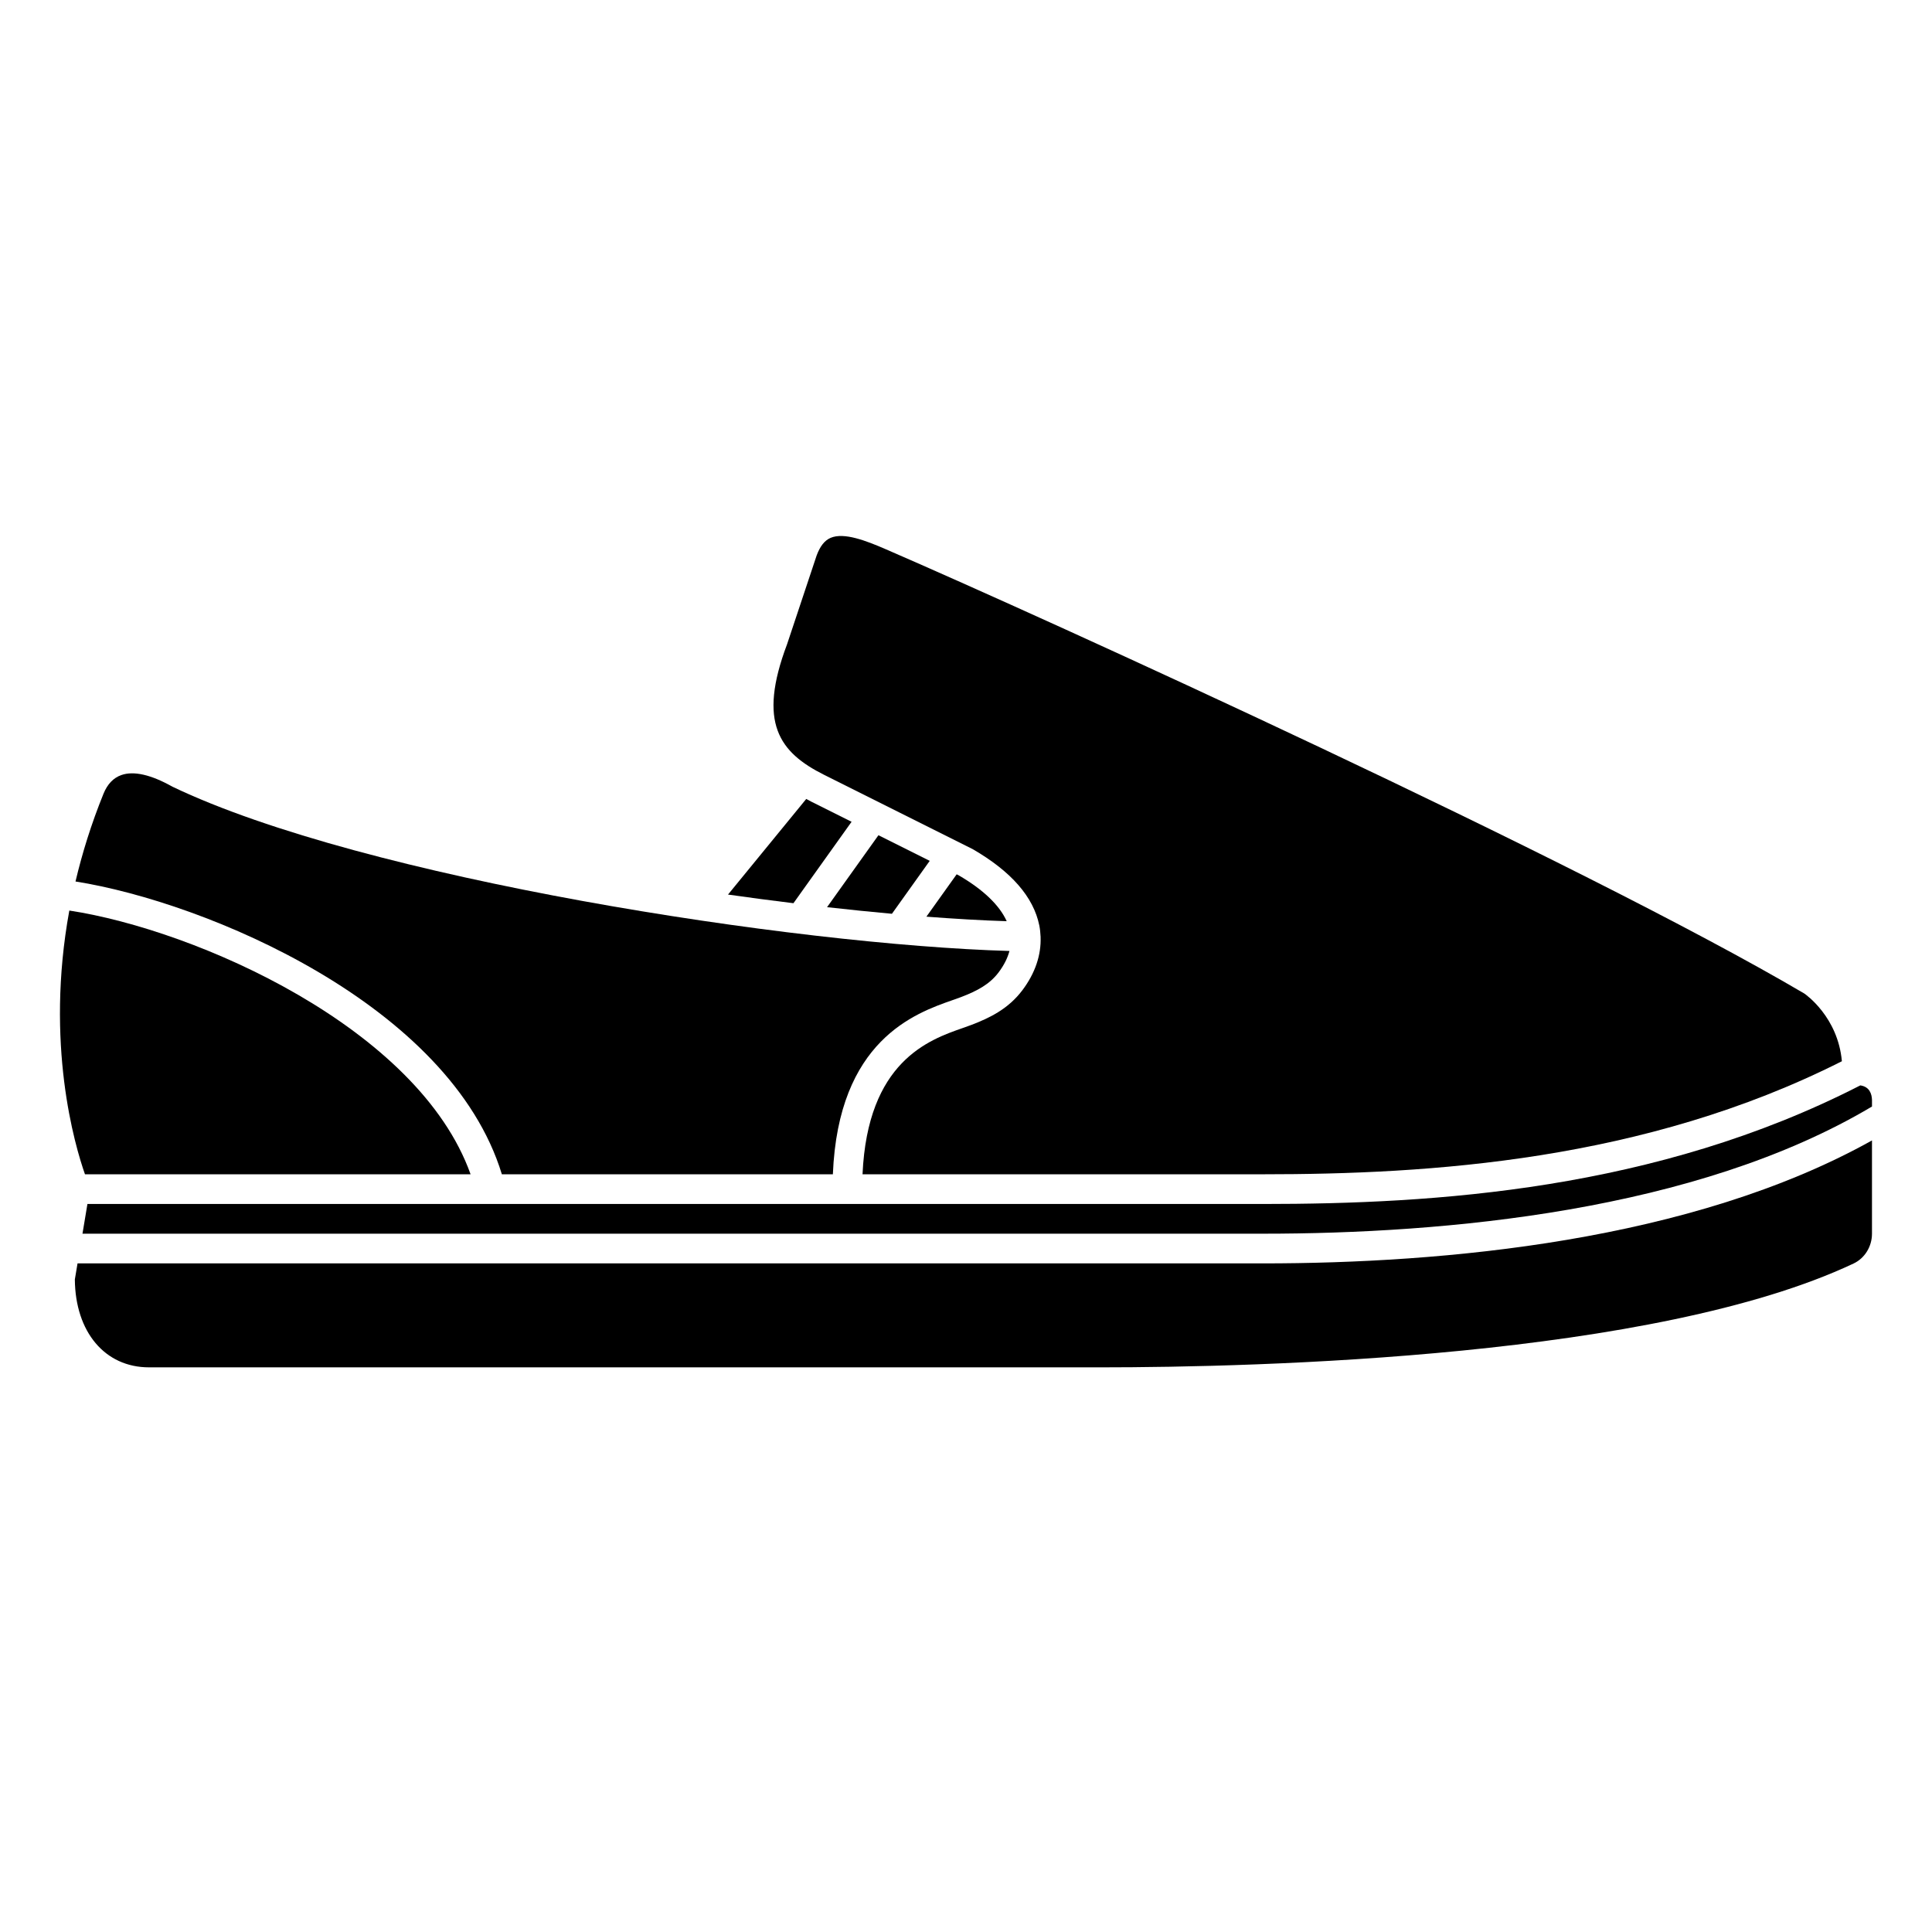
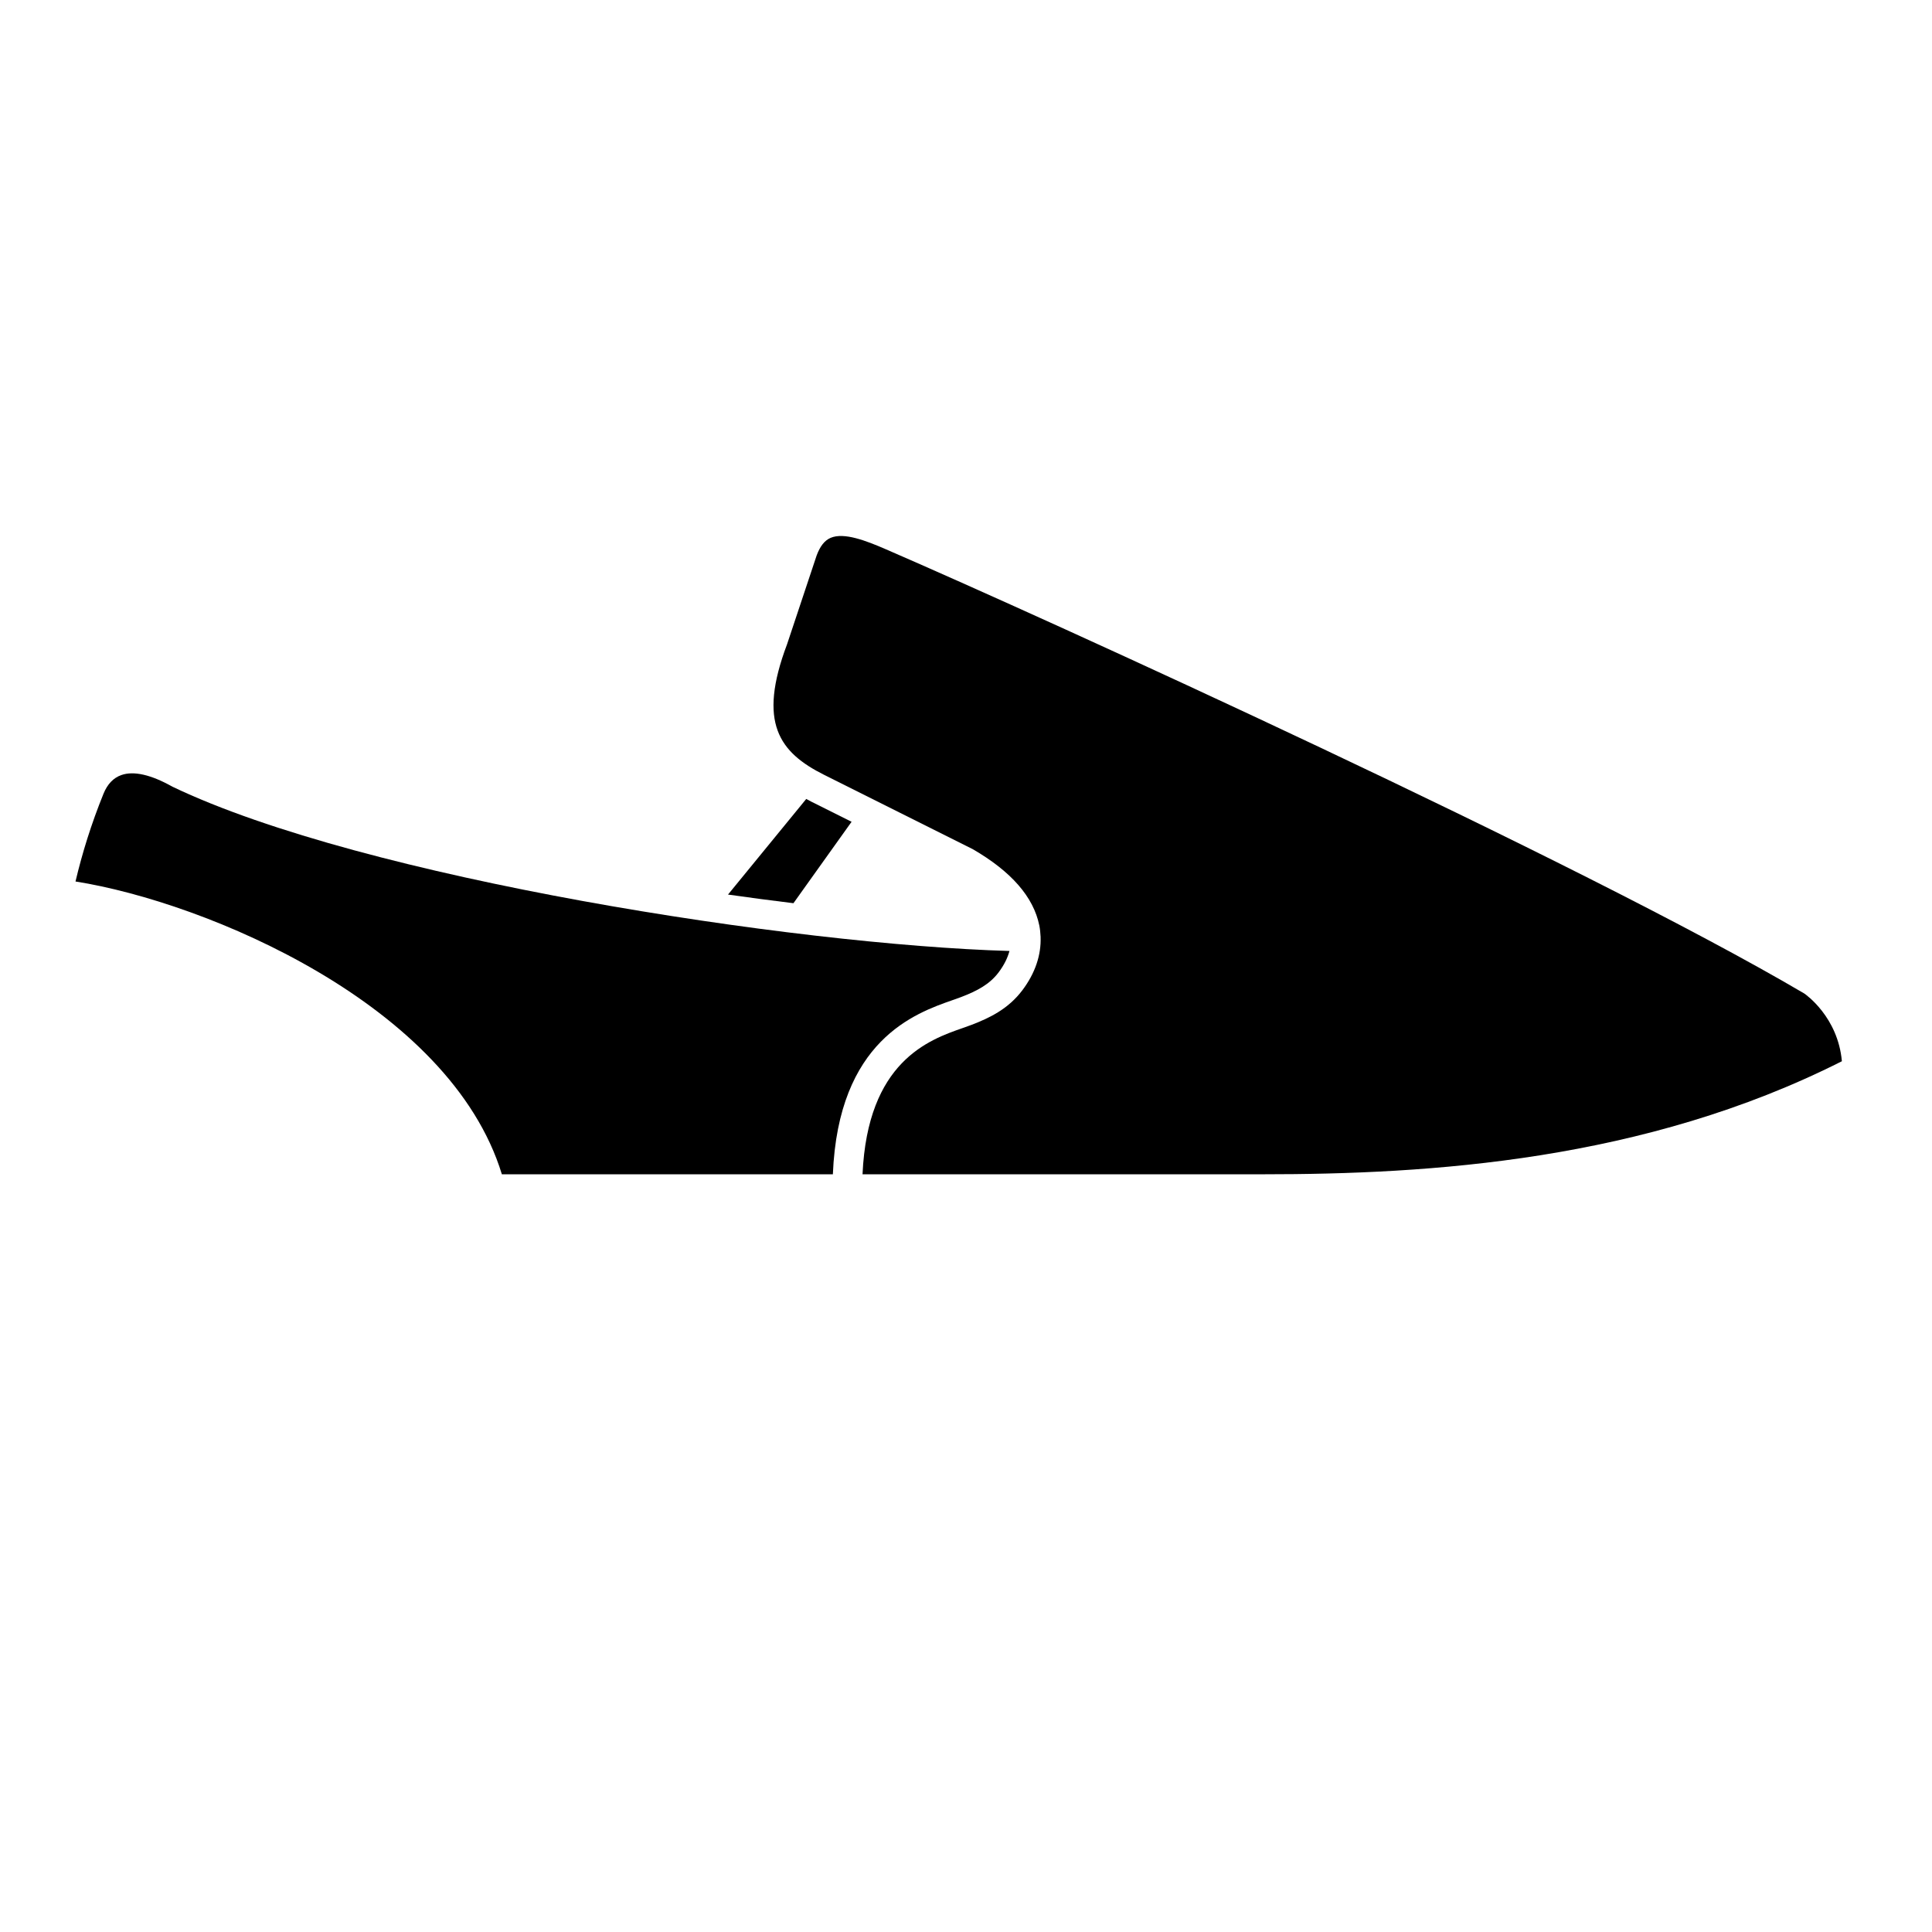
<svg xmlns="http://www.w3.org/2000/svg" fill="#000000" width="800px" height="800px" version="1.1" viewBox="144 144 512 512">
  <g>
-     <path d="m363.18 384.41c5.91 0.664 11.664 1.25 17.191 1.75l10.016-14.027-13.59-6.789z" />
    <path d="m369.68 361.78-10.797-5.394c-0.426-0.211-0.812-0.445-1.219-0.66l-20.734 25.344c5.871 0.832 11.664 1.594 17.34 2.289z" />
    <path d="m362.4 349.34 39.359 19.68c10.262 5.934 16.133 12.703 17.664 20.219 0.195 0.965 0.289 1.934 0.336 2.906 0 0.035 0.02 0.062 0.02 0.098 0 0.023-0.012 0.043-0.012 0.062 0.18 4.777-1.434 9.598-4.805 14.086-3.734 4.977-8.668 7.352-13.438 9.184-0.727 0.277-1.547 0.566-2.449 0.883-8.918 3.106-25.164 8.848-26.496 38.742l106.14-0.004c43.98 0 100.98-3.481 153.4-29.957-1.055-11.738-9.582-17.684-9.965-17.949-59.574-35.062-201.29-99.488-243.39-117.73-5.219-2.262-11.09-4.547-14.648-3.023-1.586 0.68-2.797 2.215-3.707 4.695l-7.832 23.512c-7.852 20.816-2.055 28.652 9.828 34.598z" />
-     <path d="m398.03 375.95-0.504-0.25-8.02 11.227c7.68 0.586 14.848 1 21.281 1.199-1.91-4.238-6.238-8.398-12.758-12.176z" />
-     <path d="m164.55 478.81-0.715 4.254c0.117 13.949 7.984 23.297 19.652 23.297l251.93 0.004c42.535 0 147.15-2.684 199.79-27.516 2.973-1.398 4.887-4.508 4.887-7.906v-24.715c-47.973 26.773-113.71 32.586-161.38 32.586z" />
-     <path d="m637 431.64c-54.266 27.844-113.05 31.43-158.28 31.43h-311.55l-1.312 7.871h312.86c48 0 114.66-5.883 161.38-33.703v-1.719c-0.043-1.602-0.633-3.523-3.094-3.879z" />
    <path d="m277 455.2h87.719c1.434-35.5 21.777-42.695 31.766-46.172 0.816-0.285 1.559-0.547 2.215-0.797 4.242-1.629 7.562-3.367 9.957-6.562 1.422-1.895 2.359-3.777 2.859-5.652-57.074-1.648-170.98-19.215-221.82-43.535-5.672-3.195-10.273-4.231-13.523-3.09-2.113 0.734-3.707 2.402-4.746 4.957-3.254 8.016-5.656 15.793-7.418 23.254 34.691 5.488 99.273 32.637 112.99 77.598z" />
-     <path d="m268.71 455.2c-13.82-38.785-72.66-64.77-106.34-69.895-6.473 35.359 1.457 62.254 4.148 69.895z" />
  </g>
</svg>